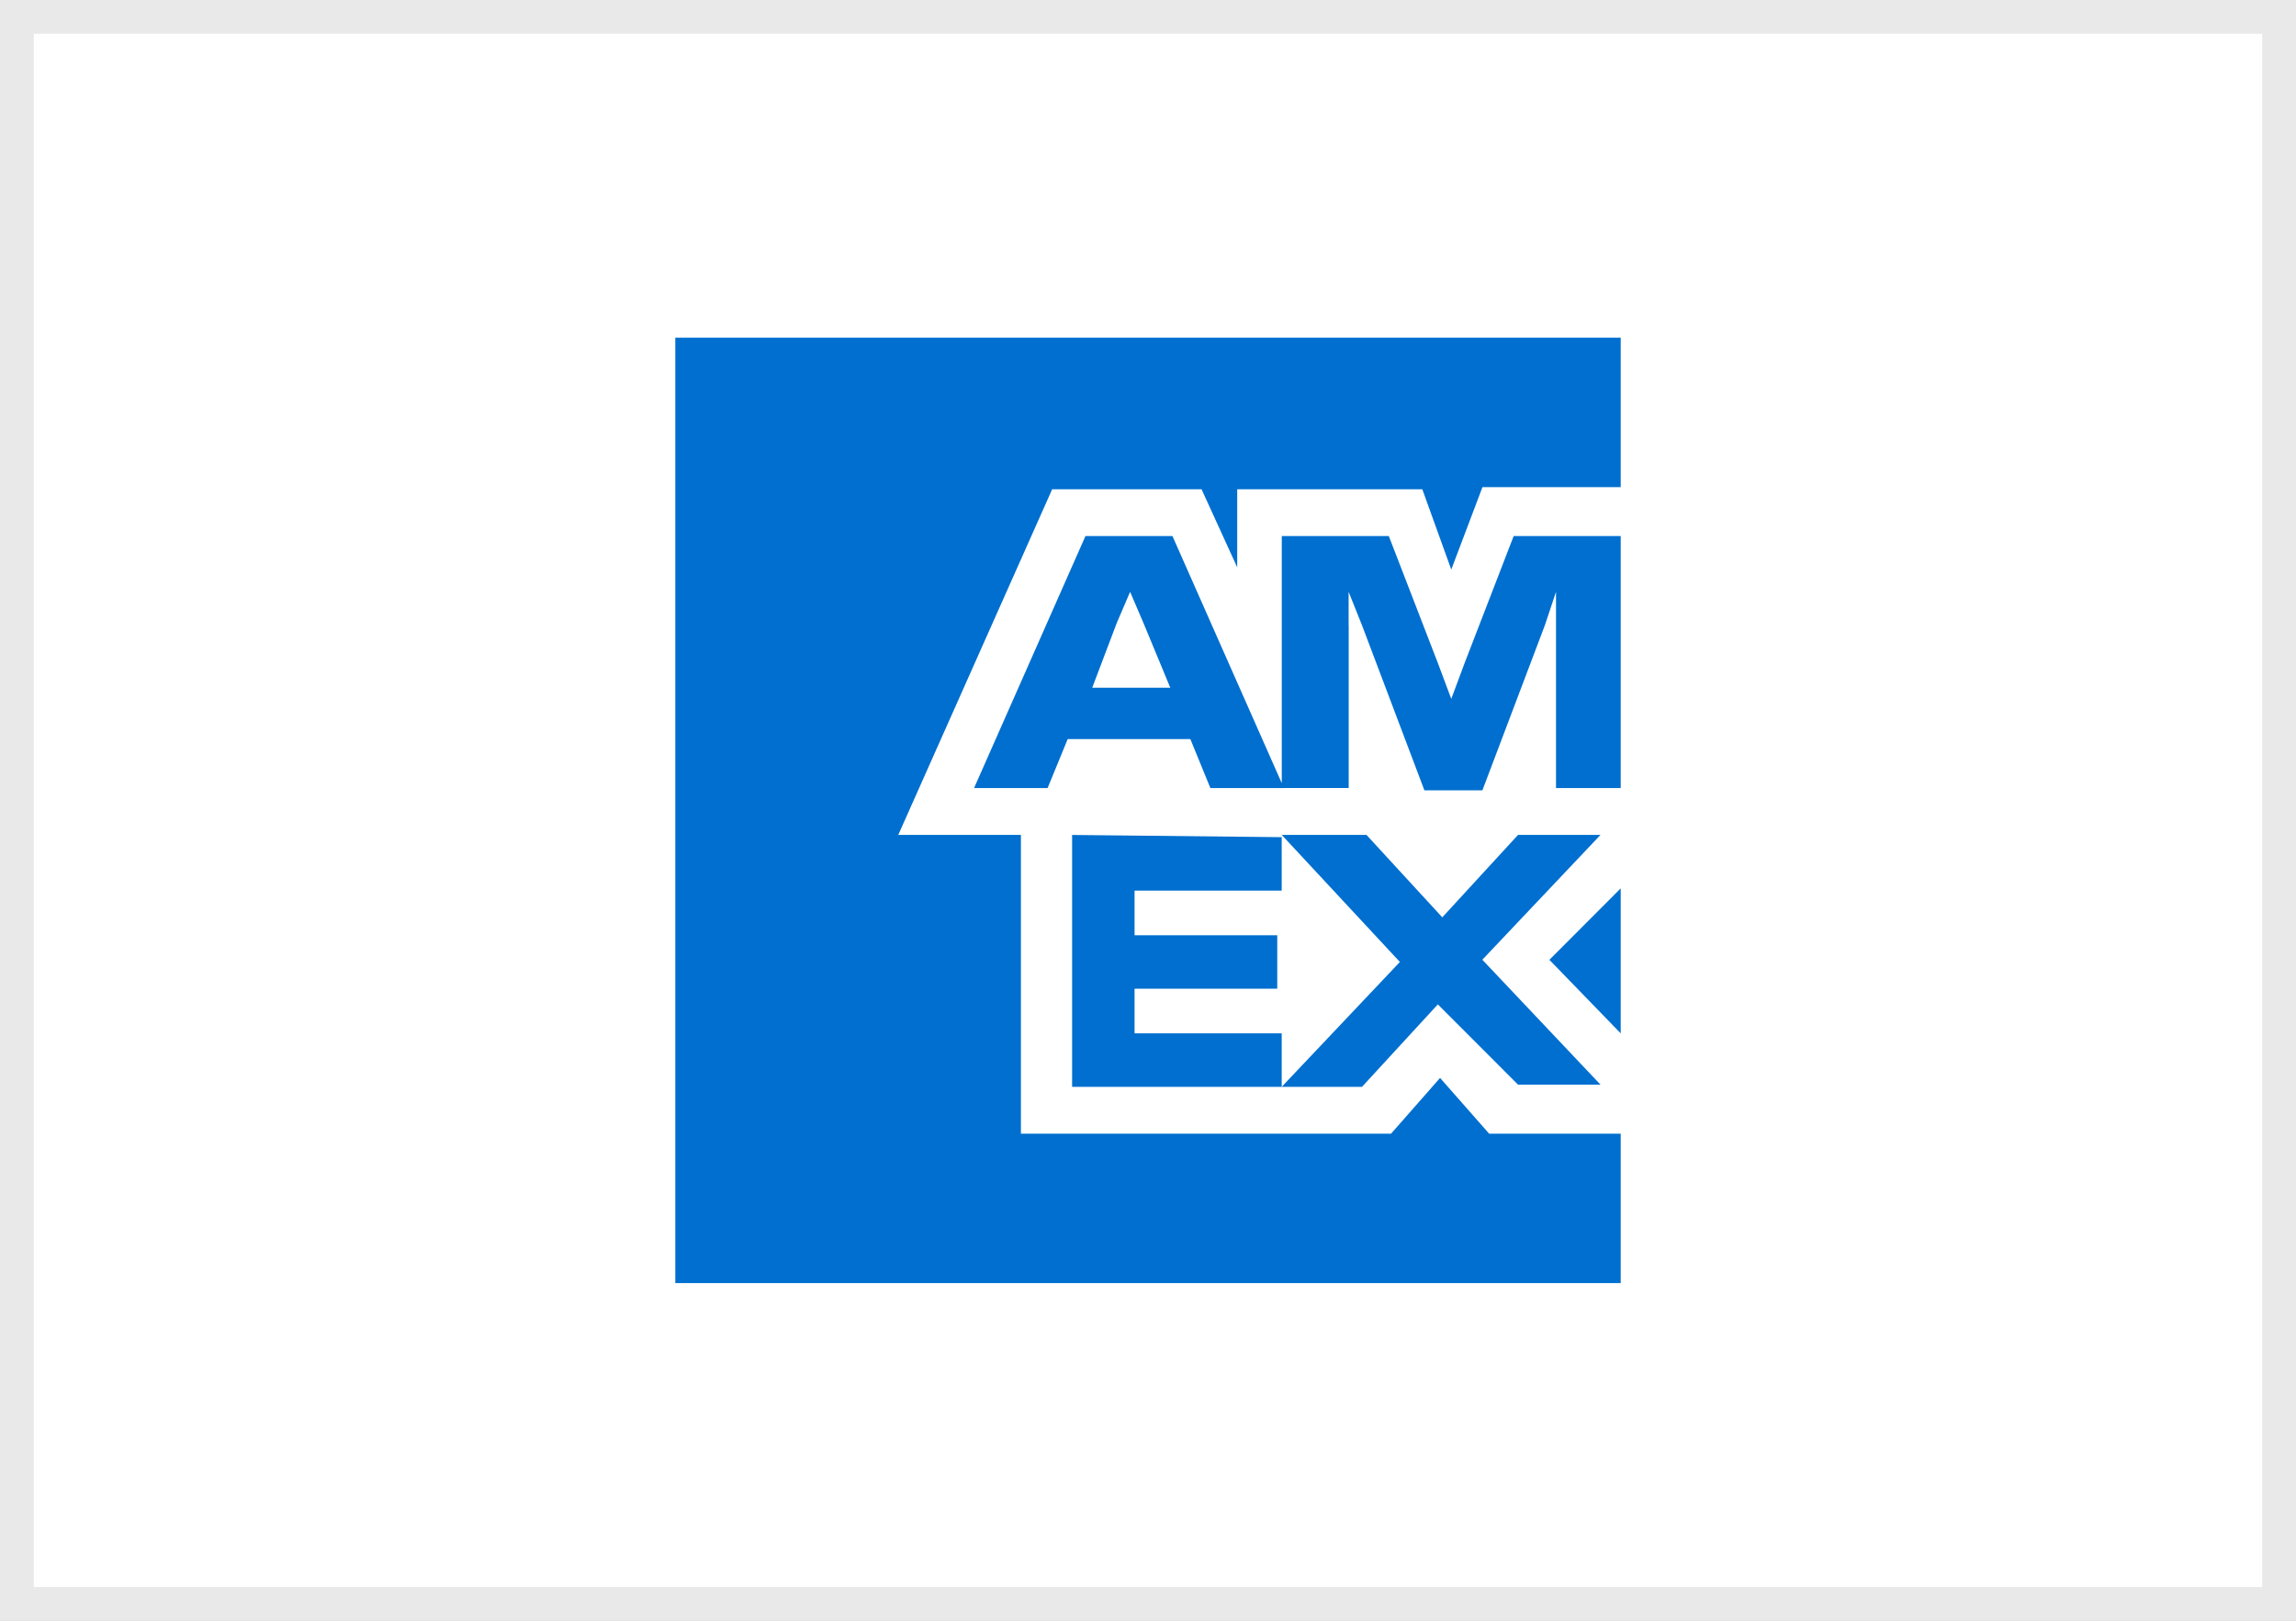
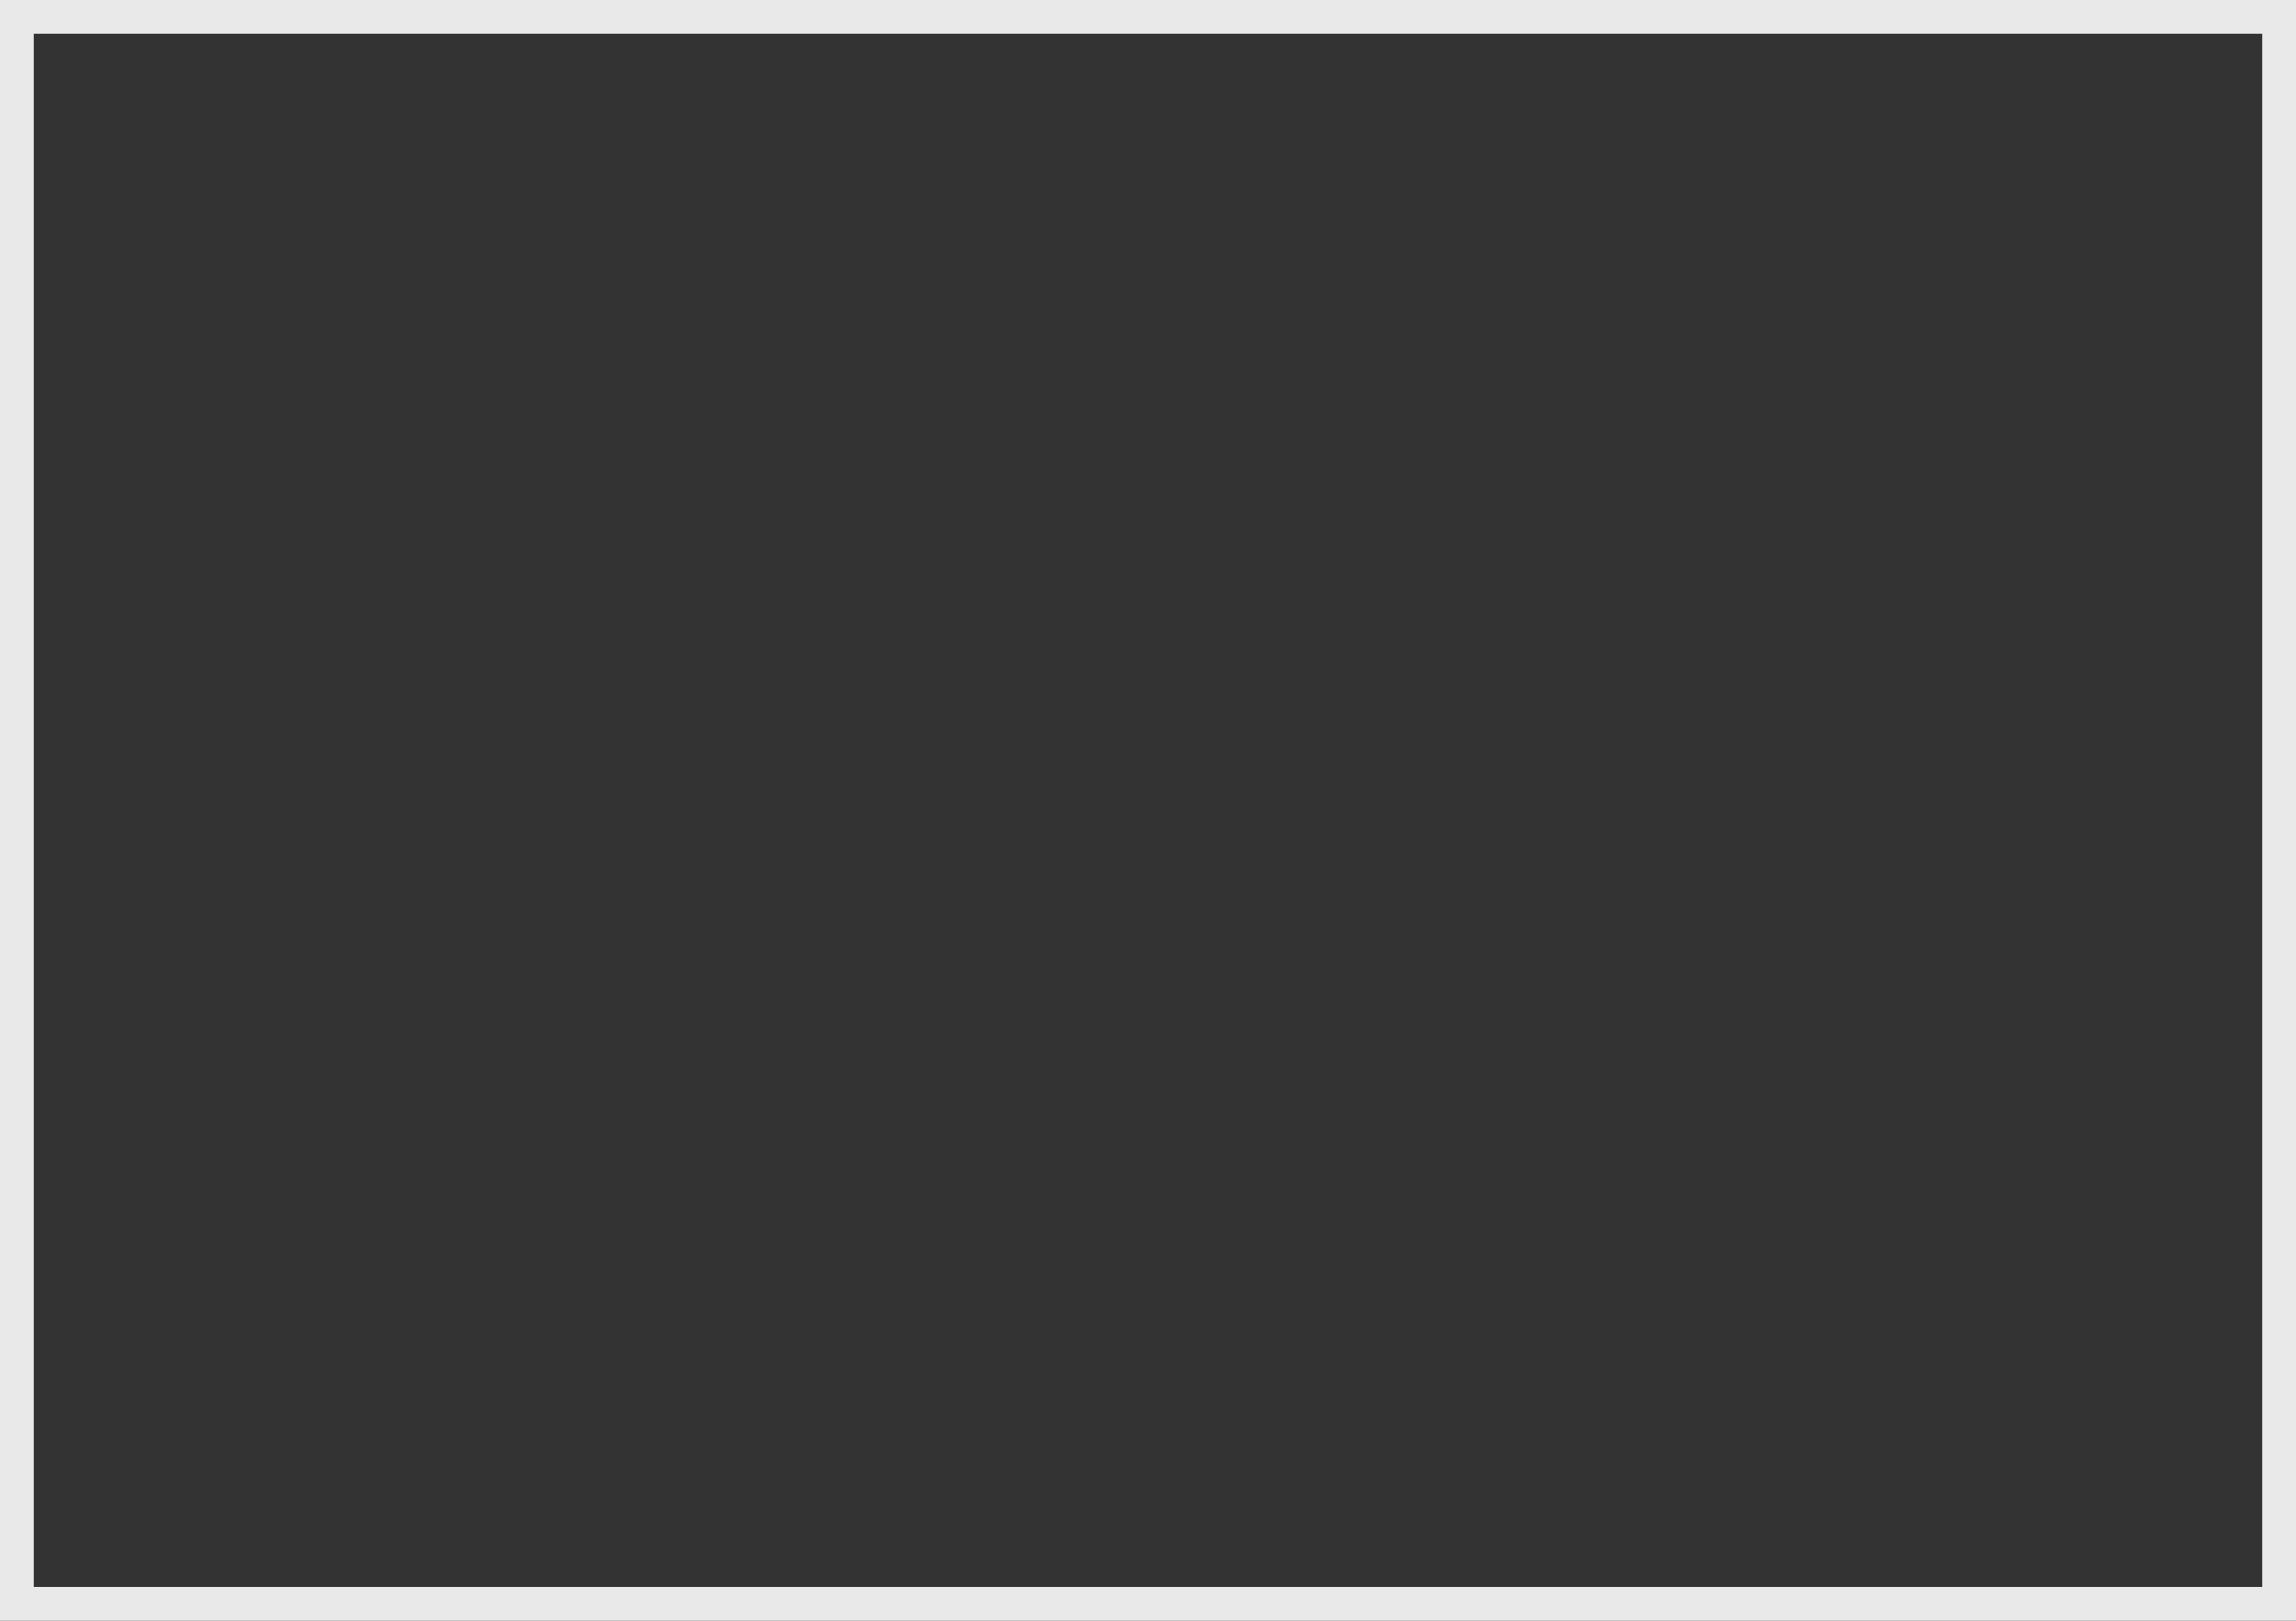
<svg xmlns="http://www.w3.org/2000/svg" width="34" height="24" viewBox="0 0 34 24" fill="none">
  <rect x="0" y="0" width="34" height="24" fill="#333333" stroke="none" />
  <g clip-path="url(#clip0_0_256)">
-     <path d="M0 0H34V24H0V0Z" fill="white" />
-     <path d="M21.491 8.434L21.953 7.213H24V5H10V19H24V16.788H22.052L21.325 15.962L20.599 16.788H15.118V12.363H13.302L15.581 7.245H17.793L18.321 8.401V7.245H21.062L21.491 8.434ZM19.971 9.259V8.764L20.169 9.259L21.093 11.703H21.952L22.877 9.259L23.042 8.764V11.67H24V7.938H22.415L21.688 9.82L21.491 10.349L21.293 9.82L20.566 7.938H18.981V11.669H19.972V9.258L19.971 9.259ZM17.924 11.67H19.013L17.362 7.938H16.074L14.424 11.67H15.513L15.811 10.944H17.627L17.924 11.67ZM16.537 9.226L16.735 8.764L16.933 9.226L17.33 10.184H16.174L16.537 9.226ZM15.876 12.363V16.094H18.98V15.302H16.801V14.641H18.914V13.849H16.801V13.188H18.98V12.397L15.877 12.364L15.876 12.363ZM22.48 16.062H23.701L21.951 14.212L23.701 12.363H22.48L21.358 13.584L20.235 12.363H18.98L20.73 14.245L18.98 16.094H20.169L21.292 14.873L22.48 16.062ZM22.943 14.212L24 15.302V13.155L22.944 14.213L22.943 14.212Z" fill="#006FCF" />
-   </g>
+     </g>
  <rect x="0.25" y="0.25" width="33.5" height="23.5" stroke="#E9E9E9" stroke-width="0.5" />
  <defs>
    <clipPath id="clip0_0_256">
-       <rect width="34" height="24" fill="white" />
-     </clipPath>
+       </clipPath>
  </defs>
</svg>